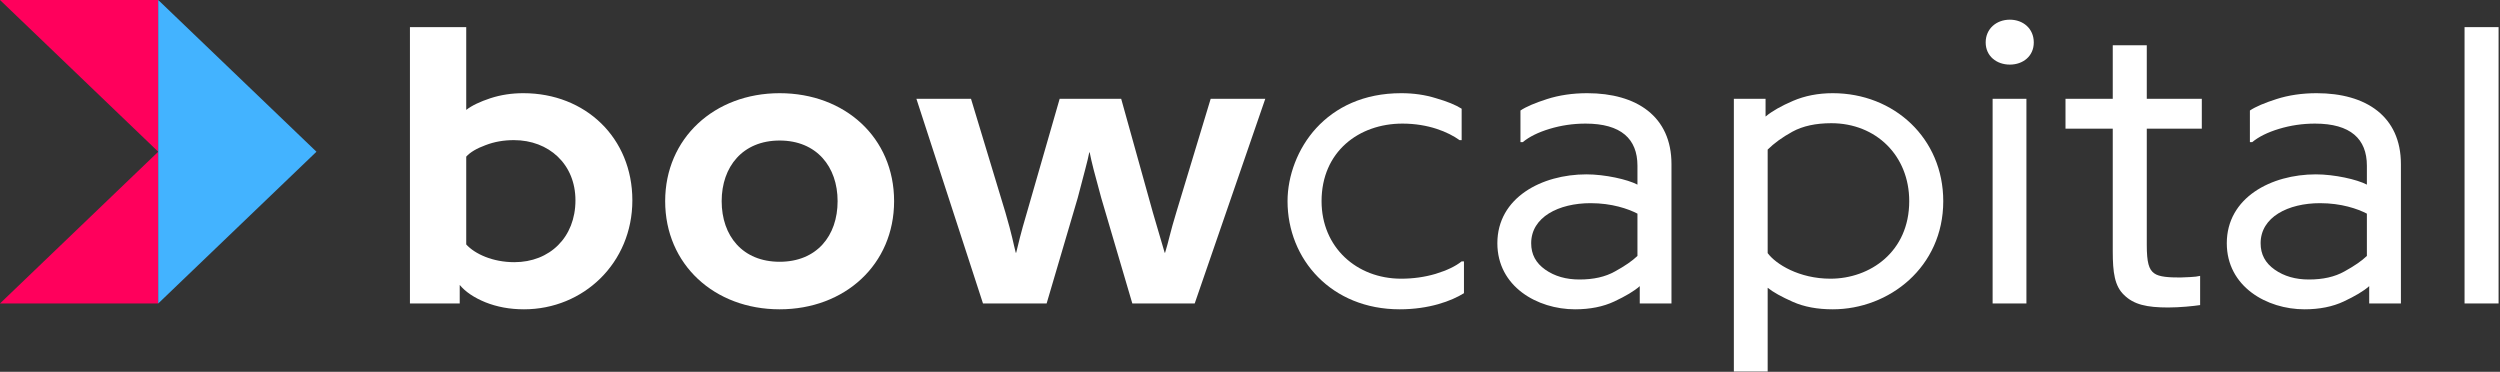
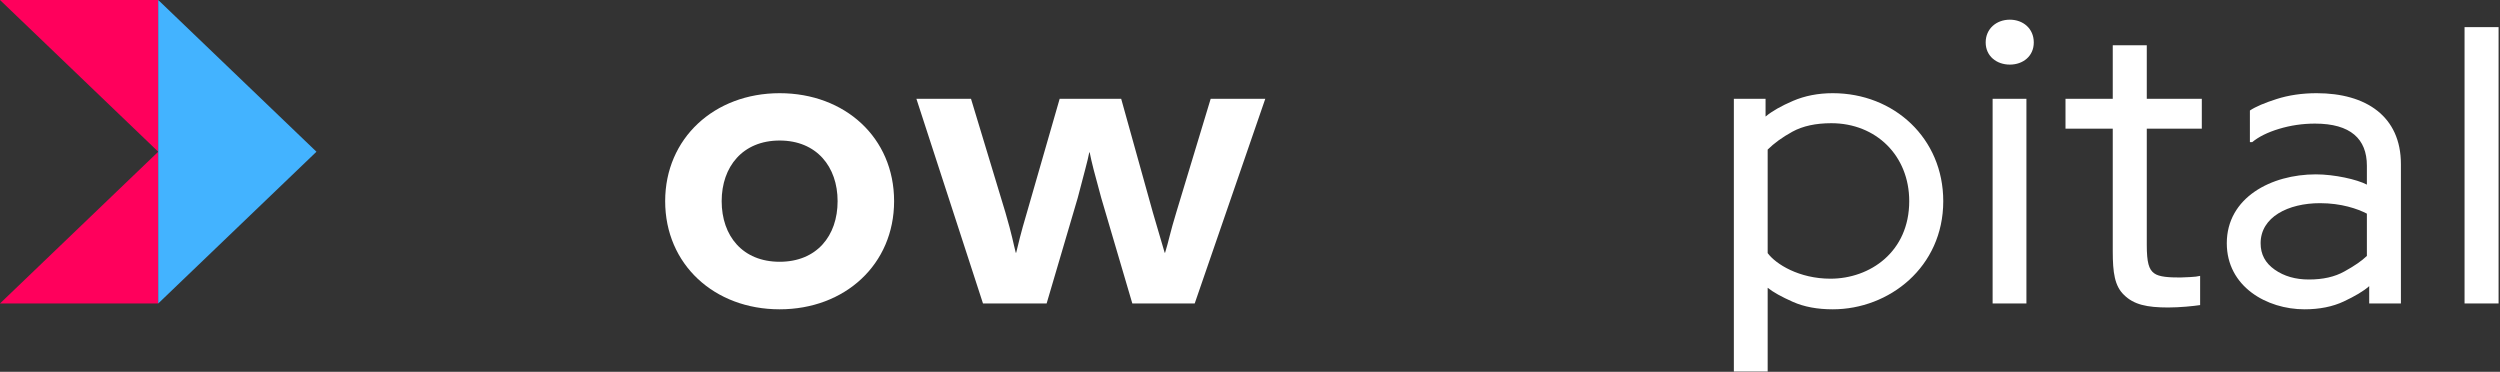
<svg xmlns="http://www.w3.org/2000/svg" width="195px" height="29px" viewBox="0 0 195 29" version="1.1">
  <rect x="0" y="0" width="195" height="29" fill="#333333" stroke="none" />
  <title>white-rgb</title>
  <desc>Created with Sketch.</desc>
  <defs />
  <g id="Page-1" stroke="none" stroke-width="1" fill="none" fill-rule="evenodd">
    <g id="white-rgb">
      <polygon id="Fill-1" fill="#FF005C" points="0 6.96e-05 12.342 11.835 0 23.67 12.342 23.67 12.342 6.96e-05" />
      <polygon id="Fill-2" fill="#43B3FF" points="12.342 23.67 24.684 11.835 12.342 2.32e-05" />
      <g id="Group-20" transform="translate(31.935, 1.372)" fill="#FFFFFF">
-         <path d="M4.431,17.695 C5.102,18.434 6.495,19.078 8.182,19.078 C10.951,19.078 12.95,17.13 12.95,14.255 C12.95,11.427 10.869,9.558 8.15,9.558 C7.363,9.558 6.626,9.683 5.938,9.95 C5.25,10.202 4.742,10.5 4.431,10.846 L4.431,17.695 Z M0.04,22.298 L0.04,0.745 L4.431,0.745 L4.431,7.201 C4.873,6.855 5.512,6.557 6.315,6.29 C7.134,6.023 7.986,5.897 8.887,5.897 C13.736,5.897 17.389,9.385 17.389,14.255 C17.389,19.14 13.572,22.754 8.936,22.754 C7.822,22.754 6.823,22.565 5.922,22.204 C5.037,21.842 4.365,21.387 3.923,20.853 L3.923,22.298 L0.04,22.298 Z" id="Fill-3" />
        <path d="M28.877,19.046 C31.76,19.046 33.398,17.035 33.398,14.318 C33.398,11.631 31.76,9.589 28.877,9.589 C25.993,9.589 24.355,11.631 24.355,14.318 C24.355,17.035 25.993,19.046 28.877,19.046 M28.877,5.897 C33.972,5.897 37.805,9.369 37.805,14.318 C37.805,19.25 33.972,22.754 28.877,22.754 C23.782,22.754 19.948,19.25 19.948,14.318 C19.948,9.416 23.782,5.897 28.877,5.897" id="Fill-5" />
        <path d="M39.545,6.337 L43.804,6.337 L46.491,15.213 C47.015,17.004 47.114,17.648 47.294,18.339 L47.327,18.339 L47.621,17.145 C47.736,16.69 47.916,16.046 48.162,15.213 L50.718,6.337 L55.518,6.337 L57.992,15.213 L58.909,18.339 L58.942,18.339 C59.073,17.915 59.187,17.475 59.302,17.02 C59.417,16.564 59.581,15.967 59.81,15.213 L62.497,6.337 L66.756,6.337 L61.252,22.298 L56.386,22.298 L53.962,14.066 C53.454,12.228 53.192,11.207 53.06,10.516 L53.028,10.516 C52.897,11.207 52.602,12.228 52.127,14.066 L49.702,22.298 L44.738,22.298 L39.545,6.337 Z" id="Fill-7" />
-         <path d="M70.737,8.615 C72.228,6.997 74.423,5.897 77.356,5.897 C78.323,5.897 79.223,6.023 80.075,6.29 C80.944,6.541 81.599,6.808 82.074,7.107 L82.074,9.557 L81.91,9.557 C81.009,8.913 79.469,8.269 77.454,8.269 C74.047,8.269 71.147,10.469 71.147,14.318 C71.147,17.915 73.883,20.366 77.356,20.366 C78.29,20.366 79.191,20.24 80.042,19.989 C80.911,19.722 81.582,19.408 82.074,19.015 L82.254,19.015 L82.254,21.497 C81.271,22.11 79.535,22.754 77.241,22.754 C71.917,22.754 68.493,18.858 68.493,14.318 C68.493,12.354 69.279,10.202 70.737,8.615" id="Fill-9" />
-         <path d="M88.594,19.659 C89.331,20.177 90.216,20.429 91.265,20.429 C92.362,20.429 93.279,20.224 94.033,19.8 C94.803,19.376 95.376,18.983 95.786,18.591 L95.786,15.292 C95.065,14.915 93.787,14.475 92.133,14.475 C89.643,14.475 87.497,15.559 87.497,17.601 C87.497,18.465 87.857,19.141 88.594,19.659 M91.805,12.228 C93.247,12.228 95.016,12.621 95.786,13.029 L95.786,11.553 C95.786,9.463 94.508,8.269 91.74,8.269 C90.756,8.269 89.823,8.411 88.938,8.678 C88.054,8.945 87.349,9.291 86.841,9.715 L86.661,9.715 L86.661,7.248 C87.103,6.95 87.808,6.651 88.741,6.353 C89.675,6.054 90.724,5.897 91.871,5.897 C95.72,5.897 98.44,7.704 98.44,11.427 L98.44,22.298 L95.966,22.298 L95.966,20.947 C95.524,21.34 94.852,21.732 93.984,22.141 C93.116,22.55 92.084,22.754 90.92,22.754 C87.972,22.754 84.859,20.978 84.859,17.601 C84.859,14.035 88.332,12.228 91.805,12.228" id="Fill-11" />
        <path d="M105.943,18.371 C106.582,19.235 108.401,20.366 110.841,20.366 C113.922,20.366 116.985,18.276 116.985,14.318 C116.985,10.767 114.396,8.238 110.907,8.238 C109.695,8.238 108.679,8.458 107.876,8.898 C107.074,9.337 106.435,9.809 105.943,10.296 L105.943,18.371 Z M103.306,27.608 L103.306,6.337 L105.779,6.337 L105.779,7.719 C106.287,7.295 107.008,6.887 107.925,6.494 C108.843,6.101 109.875,5.897 111.022,5.897 C115.805,5.897 119.639,9.416 119.639,14.318 C119.639,19.47 115.412,22.754 111.022,22.754 C109.826,22.754 108.794,22.565 107.909,22.173 C107.024,21.78 106.369,21.418 105.943,21.073 L105.943,27.608 L103.306,27.608 Z" id="Fill-13" />
        <path d="M123.489,22.298 L126.126,22.298 L126.126,6.337 L123.489,6.337 L123.489,22.298 Z M124.832,0.163 C125.865,0.163 126.7,0.854 126.7,1.938 C126.7,3.006 125.865,3.667 124.832,3.667 C123.8,3.667 122.948,3.006 122.948,1.938 C122.948,0.87 123.784,0.163 124.832,0.163 Z" id="Fill-15" />
        <path d="M129.174,8.662 L129.174,6.337 L132.86,6.337 L132.86,2.158 L135.514,2.158 L135.514,6.337 L139.806,6.337 L139.806,8.662 L135.514,8.662 L135.514,17.727 C135.514,19.109 135.677,19.643 136.087,19.942 C136.48,20.24 137.283,20.272 138.135,20.272 C138.315,20.272 138.561,20.256 138.888,20.24 C139.232,20.225 139.494,20.193 139.675,20.146 L139.675,22.424 C139.167,22.502 138.086,22.612 137.184,22.612 C135.53,22.612 134.498,22.392 133.728,21.623 C133.007,20.931 132.86,19.879 132.86,18.245 L132.86,8.662 L129.174,8.662 Z" id="Fill-17" />
        <path d="M145.49,19.659 C146.228,20.177 147.112,20.429 148.161,20.429 C149.258,20.429 150.176,20.224 150.929,19.8 C151.7,19.376 152.273,18.983 152.682,18.591 L152.682,15.292 C151.962,14.915 150.684,14.475 149.029,14.475 C146.539,14.475 144.393,15.559 144.393,17.601 C144.393,18.465 144.753,19.141 145.49,19.659 M148.701,12.228 C150.143,12.228 151.912,12.621 152.682,13.029 L152.682,11.553 C152.682,9.463 151.405,8.269 148.636,8.269 C147.653,8.269 146.719,8.411 145.834,8.678 C144.95,8.945 144.245,9.291 143.738,9.715 L143.557,9.715 L143.557,7.248 C144,6.95 144.704,6.651 145.638,6.353 C146.572,6.054 147.62,5.897 148.767,5.897 C152.617,5.897 155.336,7.704 155.336,11.427 L155.336,22.298 L152.863,22.298 L152.863,20.947 C152.42,21.34 151.749,21.732 150.88,22.141 C150.012,22.55 148.98,22.754 147.817,22.754 C144.868,22.754 141.755,20.978 141.755,17.601 C141.755,14.035 145.228,12.228 148.701,12.228" id="Fill-18" />
        <polygon id="Fill-19" points="160.3 22.298 162.954 22.298 162.954 0.744 160.3 0.744" />
      </g>
    </g>
  </g>
</svg>